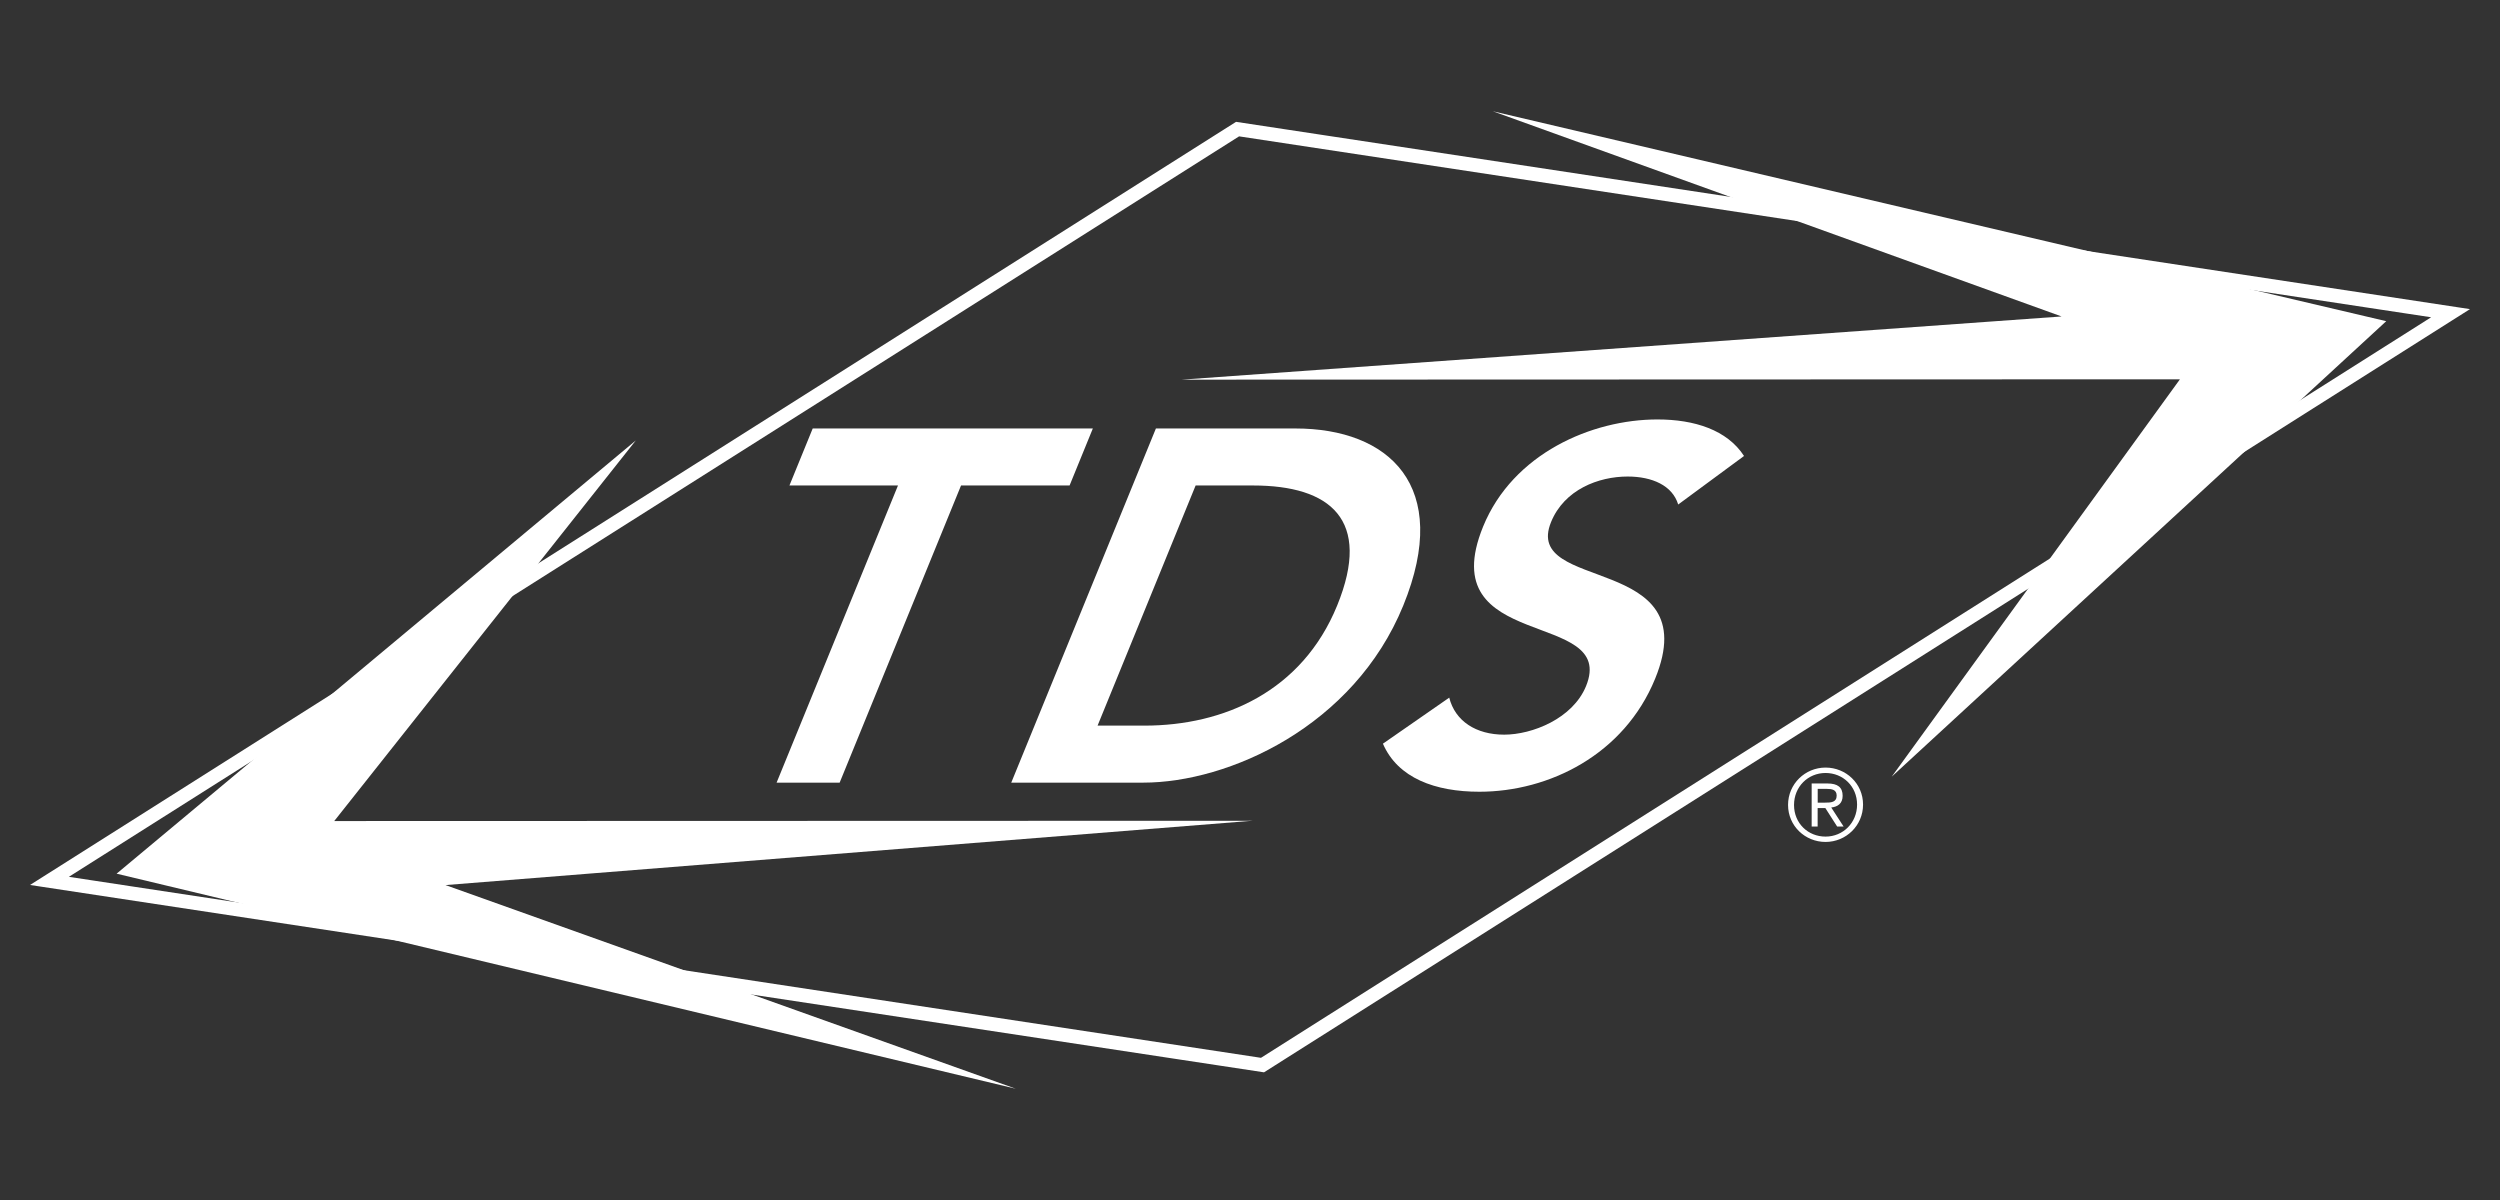
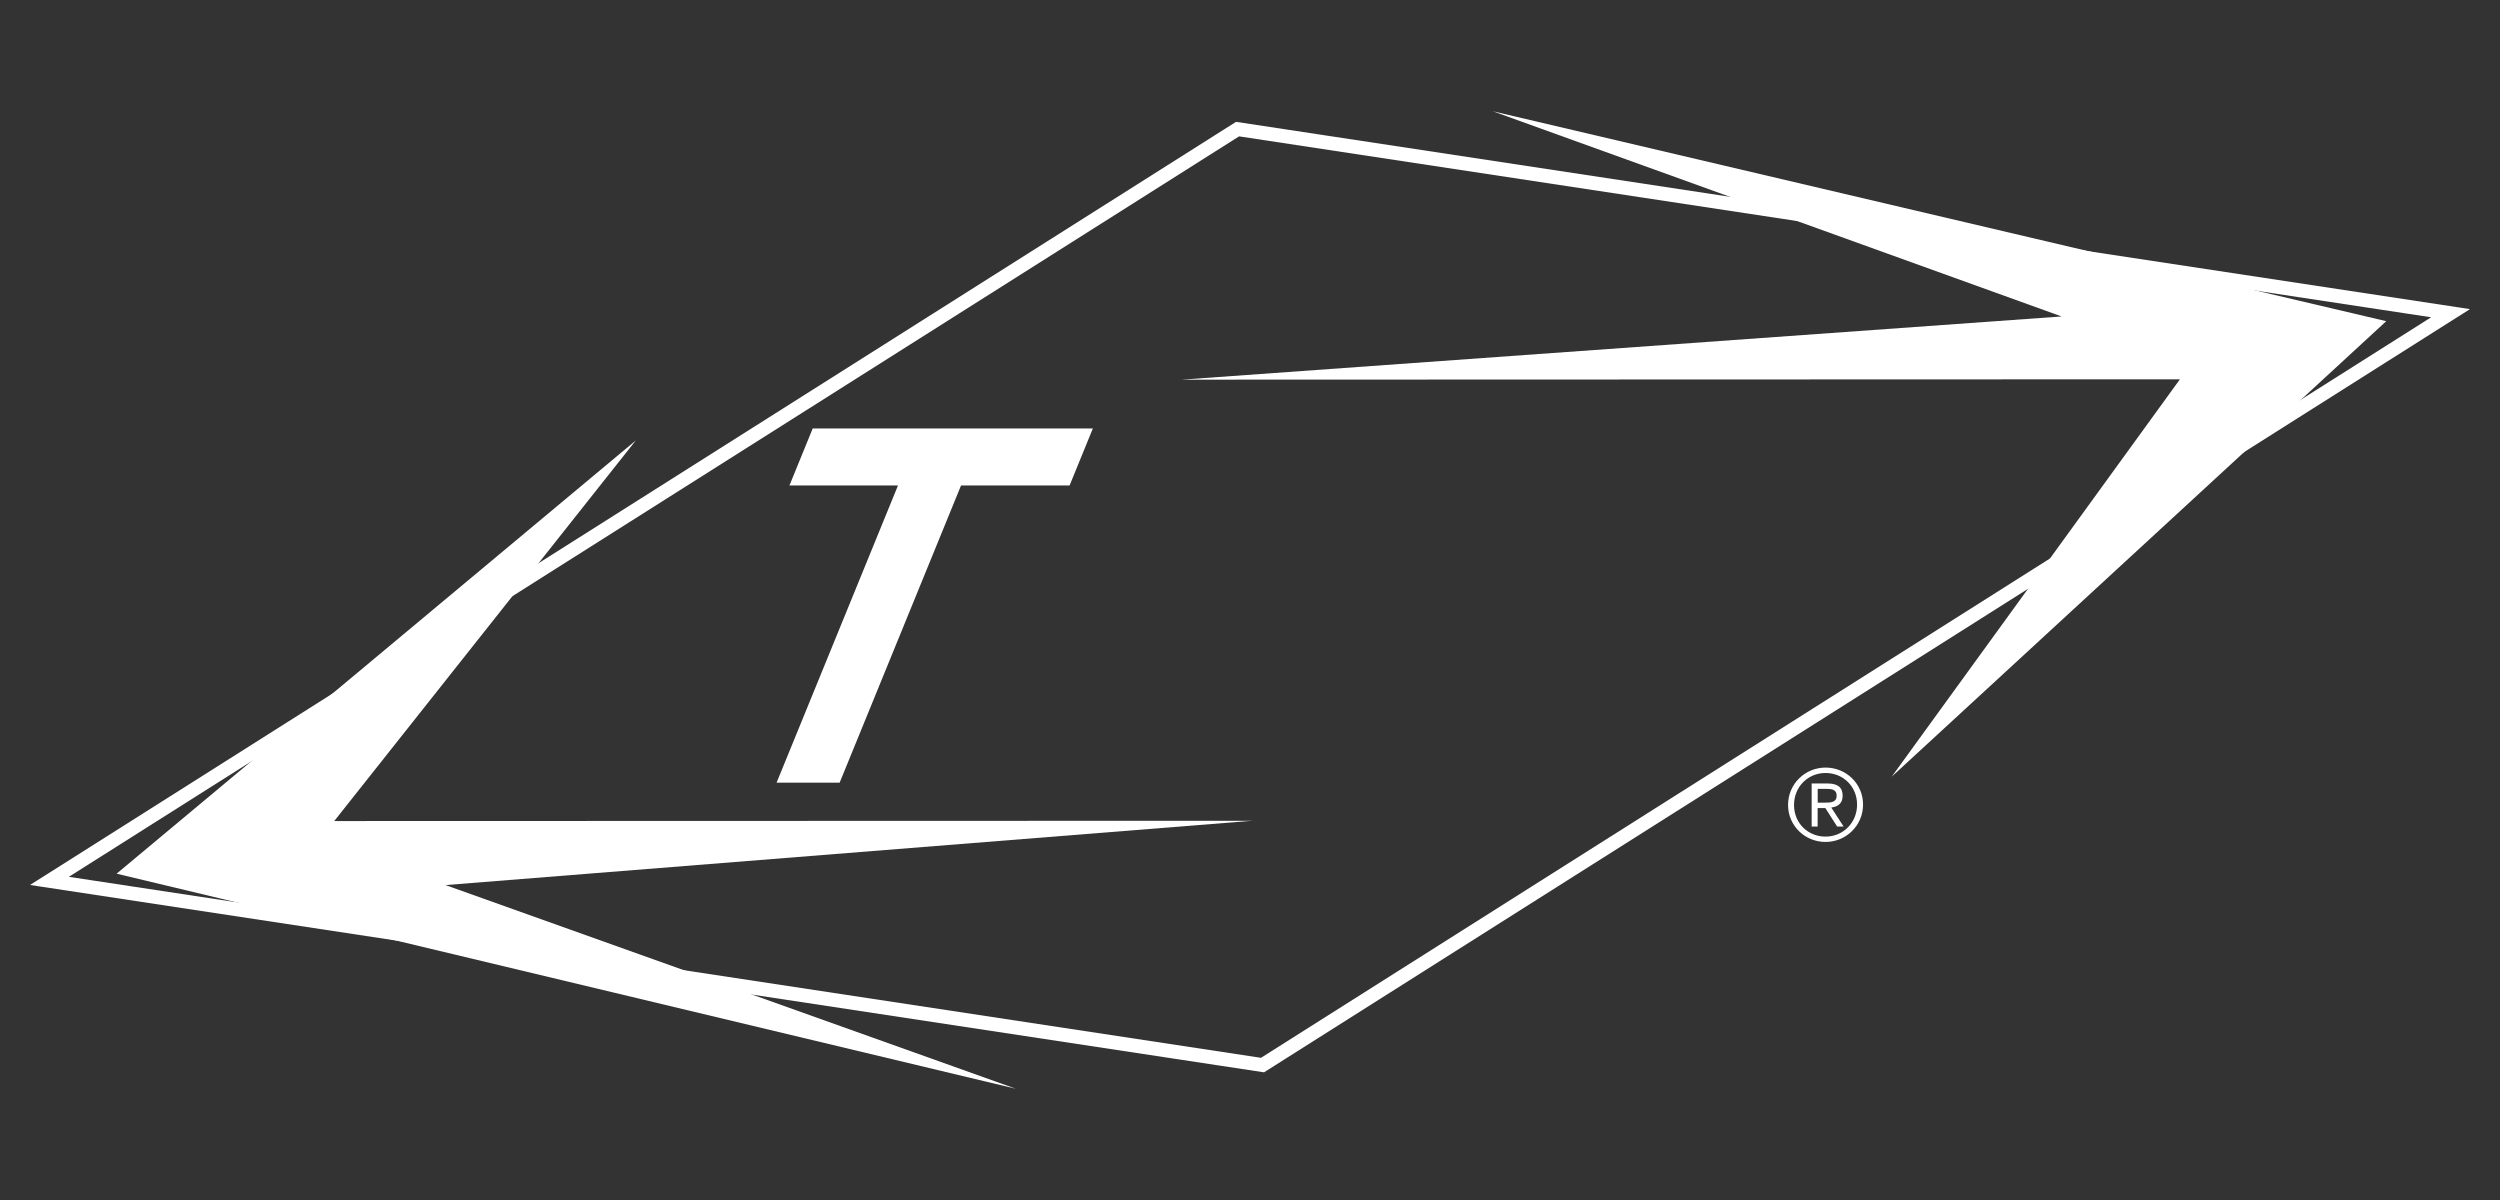
<svg xmlns="http://www.w3.org/2000/svg" viewBox="0 0 360 172.8">
  <rect x="0" y="0" width="360" height="172.8" fill="#333333" stroke="none" />
  <defs>
    <style>
      .cls-1, .cls-2 {
        fill: none;
      }

      .cls-3 {
        fill: #ffffff;
      }

      .cls-2 {
        stroke: #ffffff;
        stroke-width: 2px;
      }
    </style>
  </defs>
-   <rect class="cls-1" width="360" height="172.8" />
  <g>
    <polygon class="cls-2" points="181.8 153.37 7.12 126.85 178.21 18.59 352.88 45.1 181.8 153.37" />
    <polygon class="cls-3" points="146.28 156.78 64.15 127.45 180.33 118.19 48.13 118.23 91.56 63.42 16.79 125.81 146.28 156.78" />
    <polygon class="cls-3" points="214.96 16.02 296.87 45.57 170.16 54.67 313.91 54.62 272.41 111.84 343.62 46.25 214.96 16.02" />
    <path class="cls-3" d="M129.31,69.91h-15.63l3.35-8.21h40.34l-3.35,8.21h-15.63l-17.48,42.79h-9.08l17.48-42.79Z" />
-     <path class="cls-3" d="M158.05,104.49l14.12-34.58h8.28c11.09,0,17.16,4.9,12.1,17.29-5.06,12.39-16.35,17.29-27.74,17.29h-6.77Zm-12.43,8.21h19.02c12.25,0,30.31-8.07,37.43-25.5,7.06-17.29-2.12-25.5-15.52-25.5h-20.1l-20.83,51Z" />
-     <path class="cls-3" d="M241.66,72.65c-.83-2.74-3.75-4.03-7.28-4.03-4.18,0-9.12,1.87-11.03,6.56-4.18,10.23,22.41,4.39,14.99,22.55-4.47,10.95-15.29,16.28-25.31,16.28-6.34,0-11.74-1.95-13.89-6.92l9.55-6.63c.85,3.39,3.87,5.33,7.91,5.33s9.87-2.31,11.79-6.99c4.56-11.17-22.26-4.75-14.82-22.98,4.3-10.52,15.66-15.42,25.1-15.42,5.33,0,10.04,1.51,12.47,5.26l-9.48,6.99Z" />
    <path class="cls-3" d="M262.88,110.53c2.94,0,5.4,2.3,5.4,5.33s-2.46,5.38-5.4,5.38-5.4-2.3-5.4-5.33,2.46-5.38,5.4-5.38Zm0,9.94c2.52,0,4.54-1.99,4.54-4.61s-2.02-4.55-4.54-4.55-4.54,1.97-4.54,4.61,2.02,4.55,4.54,4.55Zm-2-7.65h2.27c1.48,0,2.19,.55,2.19,1.78,0,1.11-.72,1.58-1.64,1.68l1.78,2.74h-.93l-1.7-2.66h-1.11v2.66h-.86v-6.21Zm.86,2.76h1.07c.86,0,1.67-.04,1.67-1.02,0-.86-.73-.96-1.39-.96h-1.34v1.99Z" />
  </g>
</svg>